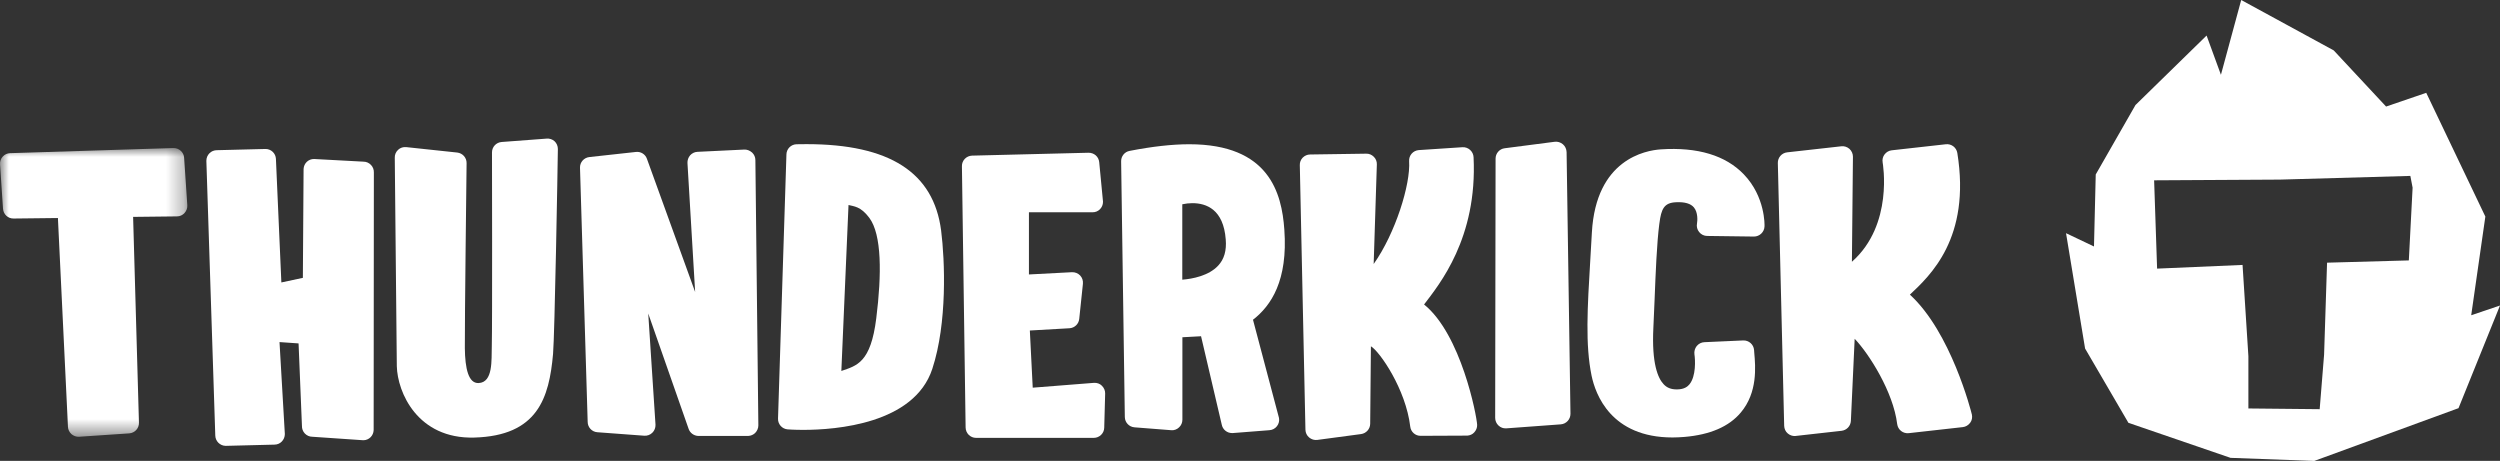
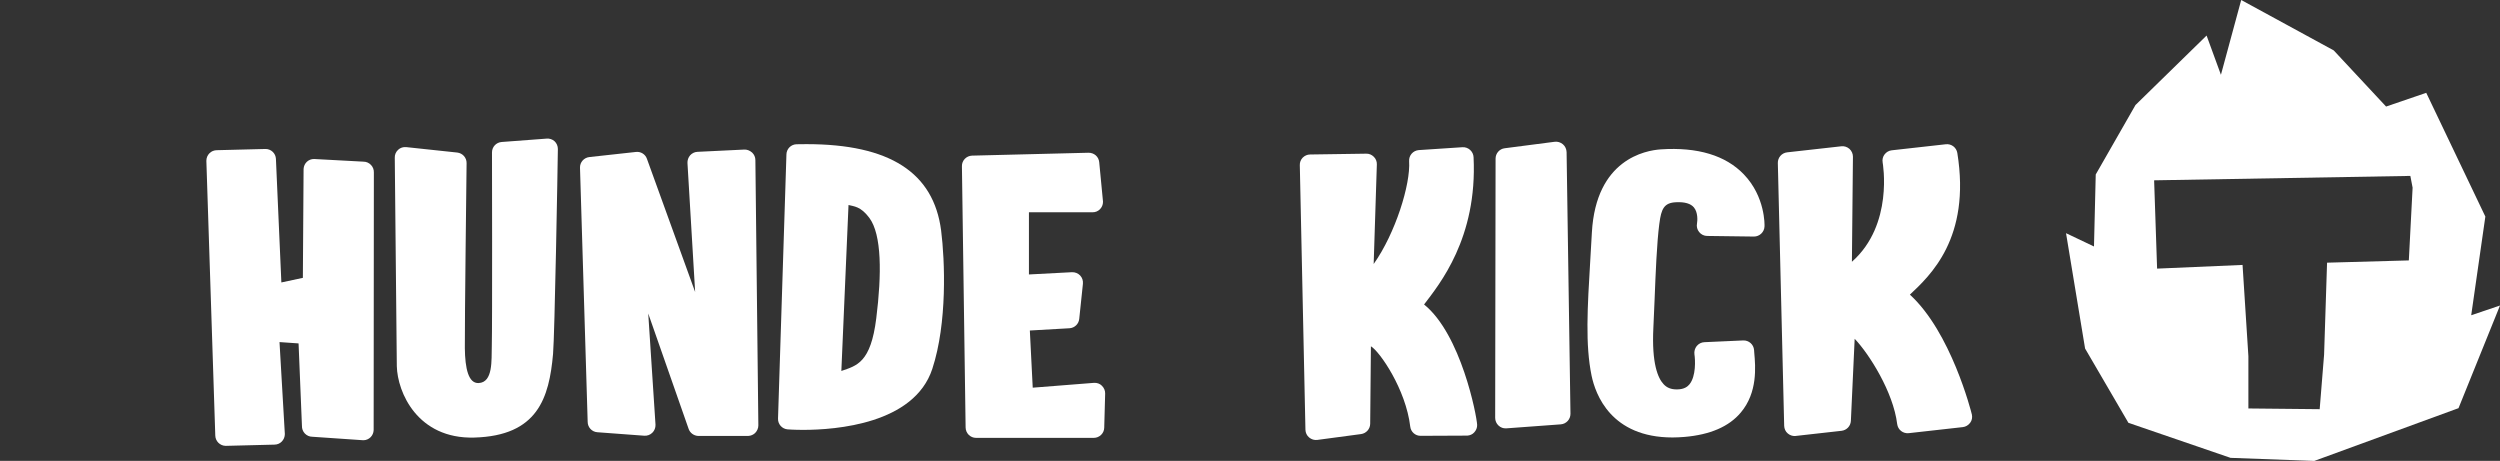
<svg xmlns="http://www.w3.org/2000/svg" xmlns:xlink="http://www.w3.org/1999/xlink" version="1.1" viewBox="0 25 143 26.36">
  <rect x="0" y="25" width="143" height="26.36" fill="#333333" stroke="none" />
  <title>Logo/Providers/Thunderkick@3x</title>
  <defs fill="#ffffff">
    <polygon id="path-1" points="0 2.08192949e-15 10.715 2.08192949e-15 10.715 16.515 0 16.515" fill="#ffffff" />
  </defs>
  <g id="V3" stroke="none" stroke-width="1" fill="none" fill-rule="evenodd">
    <g id="11---Headers---Fotter---Thumbs" transform="translate(-1583, -3961)">
      <g id="Logo/Providers/Thunderkick" transform="translate(1583, 3961)">
        <g id="Logo/Providers/Game/Thunderkick" transform="translate(0, 25)">
          <g id="Group-26" transform="translate(0, 0)">
            <path d="M43.021,8.726 C42.88,8.603 42.722,8.544 42.558,8.556 L39.891,8.685 C39.733,8.691 39.581,8.767 39.475,8.884 C39.37,9.007 39.317,9.165 39.323,9.323 L39.762,16.701 L37.002,9.077 C36.909,8.819 36.651,8.661 36.381,8.691 L33.709,8.984 C33.404,9.019 33.17,9.277 33.176,9.587 L33.615,24.132 C33.615,24.443 33.861,24.706 34.172,24.724 L36.85,24.923 C37.02,24.935 37.19,24.876 37.313,24.753 C37.436,24.636 37.5,24.466 37.495,24.296 L37.079,17.932 L39.393,24.542 C39.475,24.765 39.68,24.917 39.921,24.935 L42.739,24.935 L42.804,24.935 C42.945,24.929 43.085,24.87 43.191,24.771 C43.308,24.653 43.378,24.495 43.378,24.331 L43.208,9.153 C43.208,8.989 43.138,8.837 43.021,8.726" id="Fill-1" fill="#ffffff" />
            <g id="Group-5" transform="translate(0, 8.468)">
              <mask id="mask-2" fill="white">
                <use xlink:href="#path-1" fill="#ffffff" />
              </mask>
              <g id="Clip-4" />
-               <path d="M9.917,2.08192949e-15 L0.576,0.293 C0.412,0.299 0.259,0.369 0.154,0.492 C0.043,0.615 -0.01,0.774 0.002,0.932 L0.172,3.475 C0.195,3.792 0.459,4.038 0.775,4.032 L3.313,4.003 L3.887,15.945 C3.893,16.104 3.969,16.256 4.086,16.362 C4.209,16.467 4.367,16.526 4.526,16.514 L7.391,16.321 C7.713,16.297 7.96,16.028 7.948,15.705 L7.614,3.938 L10.128,3.909 C10.292,3.909 10.444,3.838 10.556,3.715 C10.667,3.592 10.726,3.434 10.714,3.27 L10.532,0.557 C10.515,0.24 10.239,-0.006 9.917,2.08192949e-15" id="Fill-3" fill="#ffffff" mask="url(#mask-2)" />
            </g>
            <path d="M50.123,18.202 C49.807,20.757 49.004,20.915 48.125,21.219 L48.535,11.726 C48.84,11.808 49.227,11.796 49.719,12.453 C50.445,13.414 50.434,15.705 50.123,18.202 M46.132,8.245 C45.945,8.245 45.757,8.245 45.564,8.251 C45.248,8.257 44.99,8.515 44.984,8.831 L44.503,23.944 C44.492,24.267 44.738,24.536 45.054,24.56 C45.066,24.56 45.406,24.589 45.939,24.589 C47.814,24.589 52.297,24.249 53.329,21.096 C54.19,18.477 54.049,14.896 53.833,13.191 C53.405,9.863 50.885,8.245 46.132,8.245" id="Fill-6" fill="#ffffff" />
            <path d="M20.793,9.247 L17.969,9.095 C17.641,9.089 17.383,9.341 17.365,9.663 L17.324,15.893 L16.094,16.156 L15.783,9.089 C15.771,8.773 15.507,8.521 15.191,8.521 L12.407,8.591 C12.243,8.591 12.091,8.655 11.98,8.767 C11.863,8.884 11.804,9.036 11.804,9.2 L12.314,24.911 C12.32,25.234 12.583,25.497 12.906,25.503 L15.689,25.433 C15.853,25.433 16.006,25.374 16.117,25.257 C16.228,25.146 16.293,24.988 16.293,24.829 L15.988,19.567 L17.078,19.643 L17.271,24.355 C17.266,24.519 17.324,24.677 17.435,24.794 C17.547,24.911 17.699,24.982 17.863,24.982 L20.77,25.181 L20.805,25.181 C21.116,25.169 21.362,24.917 21.373,24.601 L21.385,9.868 C21.391,9.704 21.332,9.552 21.221,9.435 C21.11,9.318 20.957,9.247 20.793,9.247" id="Fill-8" fill="#ffffff" />
            <path d="M31.265,7.929 L28.693,8.122 C28.382,8.146 28.142,8.403 28.142,8.714 C28.142,8.714 28.165,18.547 28.13,19.831 C28.107,20.592 28.212,21.876 27.374,21.911 C26.8,21.934 26.601,21.096 26.589,19.907 C26.577,18.571 26.689,9.423 26.689,9.329 C26.694,9.019 26.46,8.761 26.155,8.726 L23.237,8.415 C23.067,8.398 22.897,8.45 22.774,8.567 C22.645,8.685 22.575,8.849 22.581,9.019 C22.581,9.019 22.692,20.54 22.698,20.944 C22.733,22.438 23.882,25.116 27.122,25.029 C30.756,24.929 31.412,22.767 31.635,20.241 C31.728,19.192 31.898,9.587 31.91,8.521 C31.91,8.351 31.84,8.192 31.722,8.081 C31.605,7.97 31.429,7.911 31.265,7.929" id="Fill-10" fill="#ffffff" />
-             <path d="M69.678,15.195 C69.139,15.775 68.213,15.951 67.627,15.998 L67.627,11.685 C67.815,11.644 68.014,11.621 68.202,11.621 C69.004,11.621 69.983,11.978 70.112,13.695 C70.165,14.334 70.024,14.826 69.678,15.195 M73.464,13.133 C73.317,11.035 72.591,8.251 68.026,8.251 C67.047,8.251 65.899,8.38 64.609,8.632 C64.328,8.685 64.123,8.937 64.129,9.23 L64.34,23.857 C64.346,24.167 64.586,24.419 64.891,24.443 L66.989,24.607 C67.153,24.624 67.317,24.566 67.44,24.448 C67.563,24.337 67.633,24.179 67.633,24.009 L67.633,19.291 L68.7,19.233 L69.883,24.284 C69.936,24.571 70.188,24.771 70.469,24.771 L70.516,24.771 L72.614,24.607 C72.784,24.595 72.937,24.513 73.042,24.378 C73.148,24.243 73.189,24.073 73.159,23.909 L71.671,18.289 C72.708,17.487 73.675,16.045 73.464,13.133" id="Fill-12" fill="#ffffff" />
            <path d="M94.994,8.544 C94.127,8.603 91.29,9.107 91.056,13.291 C91.027,13.824 90.997,14.328 90.968,14.808 C90.798,17.651 90.675,19.708 91.038,21.489 C91.261,22.556 92.146,25.023 95.668,25.023 C95.885,25.023 96.113,25.011 96.342,24.993 C97.813,24.87 98.903,24.402 99.577,23.593 C100.544,22.444 100.415,20.973 100.344,20.182 L100.333,20.024 C100.309,19.702 100.034,19.461 99.711,19.473 L97.49,19.573 C97.32,19.579 97.162,19.661 97.051,19.795 C96.945,19.93 96.899,20.1 96.922,20.27 C96.969,20.569 97.022,21.518 96.635,21.987 C96.535,22.104 96.354,22.268 95.938,22.274 L95.908,22.274 C95.586,22.274 95.346,22.181 95.158,21.975 C94.836,21.636 94.472,20.798 94.572,18.764 C94.596,18.289 94.619,17.739 94.642,17.153 C94.701,15.629 94.771,13.894 94.912,12.81 L94.918,12.775 C95.023,11.949 95.182,11.597 95.873,11.568 C96.365,11.544 96.711,11.644 96.893,11.867 C97.127,12.148 97.098,12.623 97.069,12.781 C97.033,12.957 97.08,13.138 97.192,13.273 C97.303,13.414 97.473,13.496 97.649,13.496 L100.327,13.531 C100.643,13.531 100.919,13.279 100.93,12.951 C100.936,12.881 100.977,11.251 99.747,9.974 C98.709,8.89 97.104,8.403 94.994,8.544" id="Fill-14" fill="#ffffff" />
            <path d="M109.246,16.854 C110.394,15.77 112.744,13.625 111.959,8.749 C111.906,8.433 111.619,8.216 111.303,8.251 L108.209,8.597 C108.044,8.614 107.898,8.702 107.798,8.831 C107.699,8.96 107.658,9.124 107.687,9.288 C107.693,9.335 108.326,12.857 105.929,14.973 L105.988,8.966 C105.988,8.796 105.917,8.632 105.788,8.515 C105.659,8.403 105.489,8.345 105.319,8.368 L102.225,8.714 C101.915,8.749 101.686,9.013 101.692,9.323 L102.055,24.36 C102.061,24.525 102.132,24.689 102.261,24.794 C102.378,24.894 102.524,24.946 102.677,24.941 C102.694,24.941 102.706,24.941 102.723,24.935 L105.337,24.642 C105.63,24.607 105.853,24.372 105.87,24.079 L106.087,19.379 C106.908,20.235 108.296,22.421 108.519,24.255 C108.56,24.583 108.853,24.812 109.181,24.777 L112.27,24.431 C112.44,24.413 112.592,24.319 112.692,24.185 C112.797,24.05 112.826,23.874 112.791,23.71 C112.75,23.534 111.596,18.998 109.246,16.854" id="Fill-16" fill="#ffffff" />
            <path d="M89.403,8.257 C89.269,8.14 89.093,8.087 88.923,8.11 L86.069,8.48 C85.77,8.515 85.547,8.773 85.547,9.071 L85.524,23.903 C85.524,24.067 85.594,24.232 85.717,24.343 C85.835,24.454 85.993,24.513 86.151,24.501 L86.169,24.501 L89.275,24.273 C89.591,24.249 89.831,23.985 89.831,23.669 L89.609,8.702 C89.603,8.532 89.532,8.368 89.403,8.257" id="Fill-18" fill="#ffffff" />
            <path d="M81.457,17.416 C82.324,16.274 84.516,13.625 84.288,8.989 C84.282,8.831 84.206,8.679 84.088,8.573 C83.971,8.468 83.813,8.409 83.649,8.421 L81.158,8.585 C80.83,8.609 80.578,8.89 80.602,9.224 C80.689,10.536 79.822,13.338 78.574,15.102 L78.756,9.4 C78.761,9.236 78.697,9.077 78.58,8.966 C78.463,8.849 78.31,8.784 78.146,8.79 L74.935,8.837 C74.777,8.837 74.624,8.907 74.513,9.019 C74.402,9.136 74.343,9.288 74.349,9.446 L74.671,24.583 C74.677,24.753 74.747,24.911 74.882,25.023 C75.011,25.134 75.187,25.187 75.351,25.163 L77.853,24.829 C78.146,24.788 78.369,24.542 78.375,24.243 L78.416,19.807 C78.926,20.112 80.414,22.268 80.666,24.402 C80.701,24.706 80.959,24.935 81.264,24.929 L83.901,24.917 L83.936,24.917 C84.082,24.905 84.223,24.847 84.323,24.736 C84.434,24.618 84.499,24.466 84.493,24.302 C84.469,23.774 83.573,19.122 81.457,17.416" id="Fill-20" fill="#ffffff" />
            <path d="M62.576,21.899 L59.072,22.175 L58.907,18.905 L61.175,18.776 C61.468,18.758 61.703,18.53 61.732,18.243 L61.943,16.233 C61.961,16.057 61.902,15.881 61.785,15.758 C61.662,15.629 61.492,15.564 61.316,15.57 L58.855,15.699 L58.855,12.142 L62.488,12.142 L62.494,12.142 C62.828,12.148 63.092,11.873 63.092,11.544 C63.092,11.498 63.086,11.457 63.08,11.41 L62.875,9.277 C62.845,8.96 62.582,8.732 62.259,8.737 L55.602,8.902 C55.274,8.913 55.016,9.183 55.022,9.505 L55.233,24.454 C55.239,24.782 55.503,25.046 55.831,25.046 L62.564,25.046 C62.886,25.046 63.156,24.788 63.162,24.466 L63.215,22.515 C63.221,22.345 63.15,22.181 63.027,22.063 C62.916,21.946 62.746,21.888 62.576,21.899" id="Fill-22" fill="#ffffff" />
-             <path d="M137.785,14.896 L133.108,15.025 L132.938,20.288 L132.686,23.405 L128.608,23.364 L128.608,20.376 L128.274,15.154 L123.386,15.365 L123.216,10.314 L130.418,10.273 L137.872,10.062 L138.001,10.736 L137.785,14.896 Z M141.353,18.032 L142.162,12.388 L138.781,5.309 L136.484,6.095 L133.489,2.883 L128.197,0 L127.037,4.278 L126.217,2.033 L122.15,6.007 L119.876,9.98 L119.776,14.099 L118.177,13.338 L119.267,19.936 L121.745,24.185 L127.588,26.189 L132.376,26.365 L140.627,23.347 L143,17.475 L141.353,18.032 Z" id="Fill-24" fill="#ffffff" />
+             <path d="M137.785,14.896 L133.108,15.025 L132.938,20.288 L132.686,23.405 L128.608,23.364 L128.608,20.376 L128.274,15.154 L123.386,15.365 L123.216,10.314 L137.872,10.062 L138.001,10.736 L137.785,14.896 Z M141.353,18.032 L142.162,12.388 L138.781,5.309 L136.484,6.095 L133.489,2.883 L128.197,0 L127.037,4.278 L126.217,2.033 L122.15,6.007 L119.876,9.98 L119.776,14.099 L118.177,13.338 L119.267,19.936 L121.745,24.185 L127.588,26.189 L132.376,26.365 L140.627,23.347 L143,17.475 L141.353,18.032 Z" id="Fill-24" fill="#ffffff" />
          </g>
        </g>
      </g>
    </g>
  </g>
</svg>